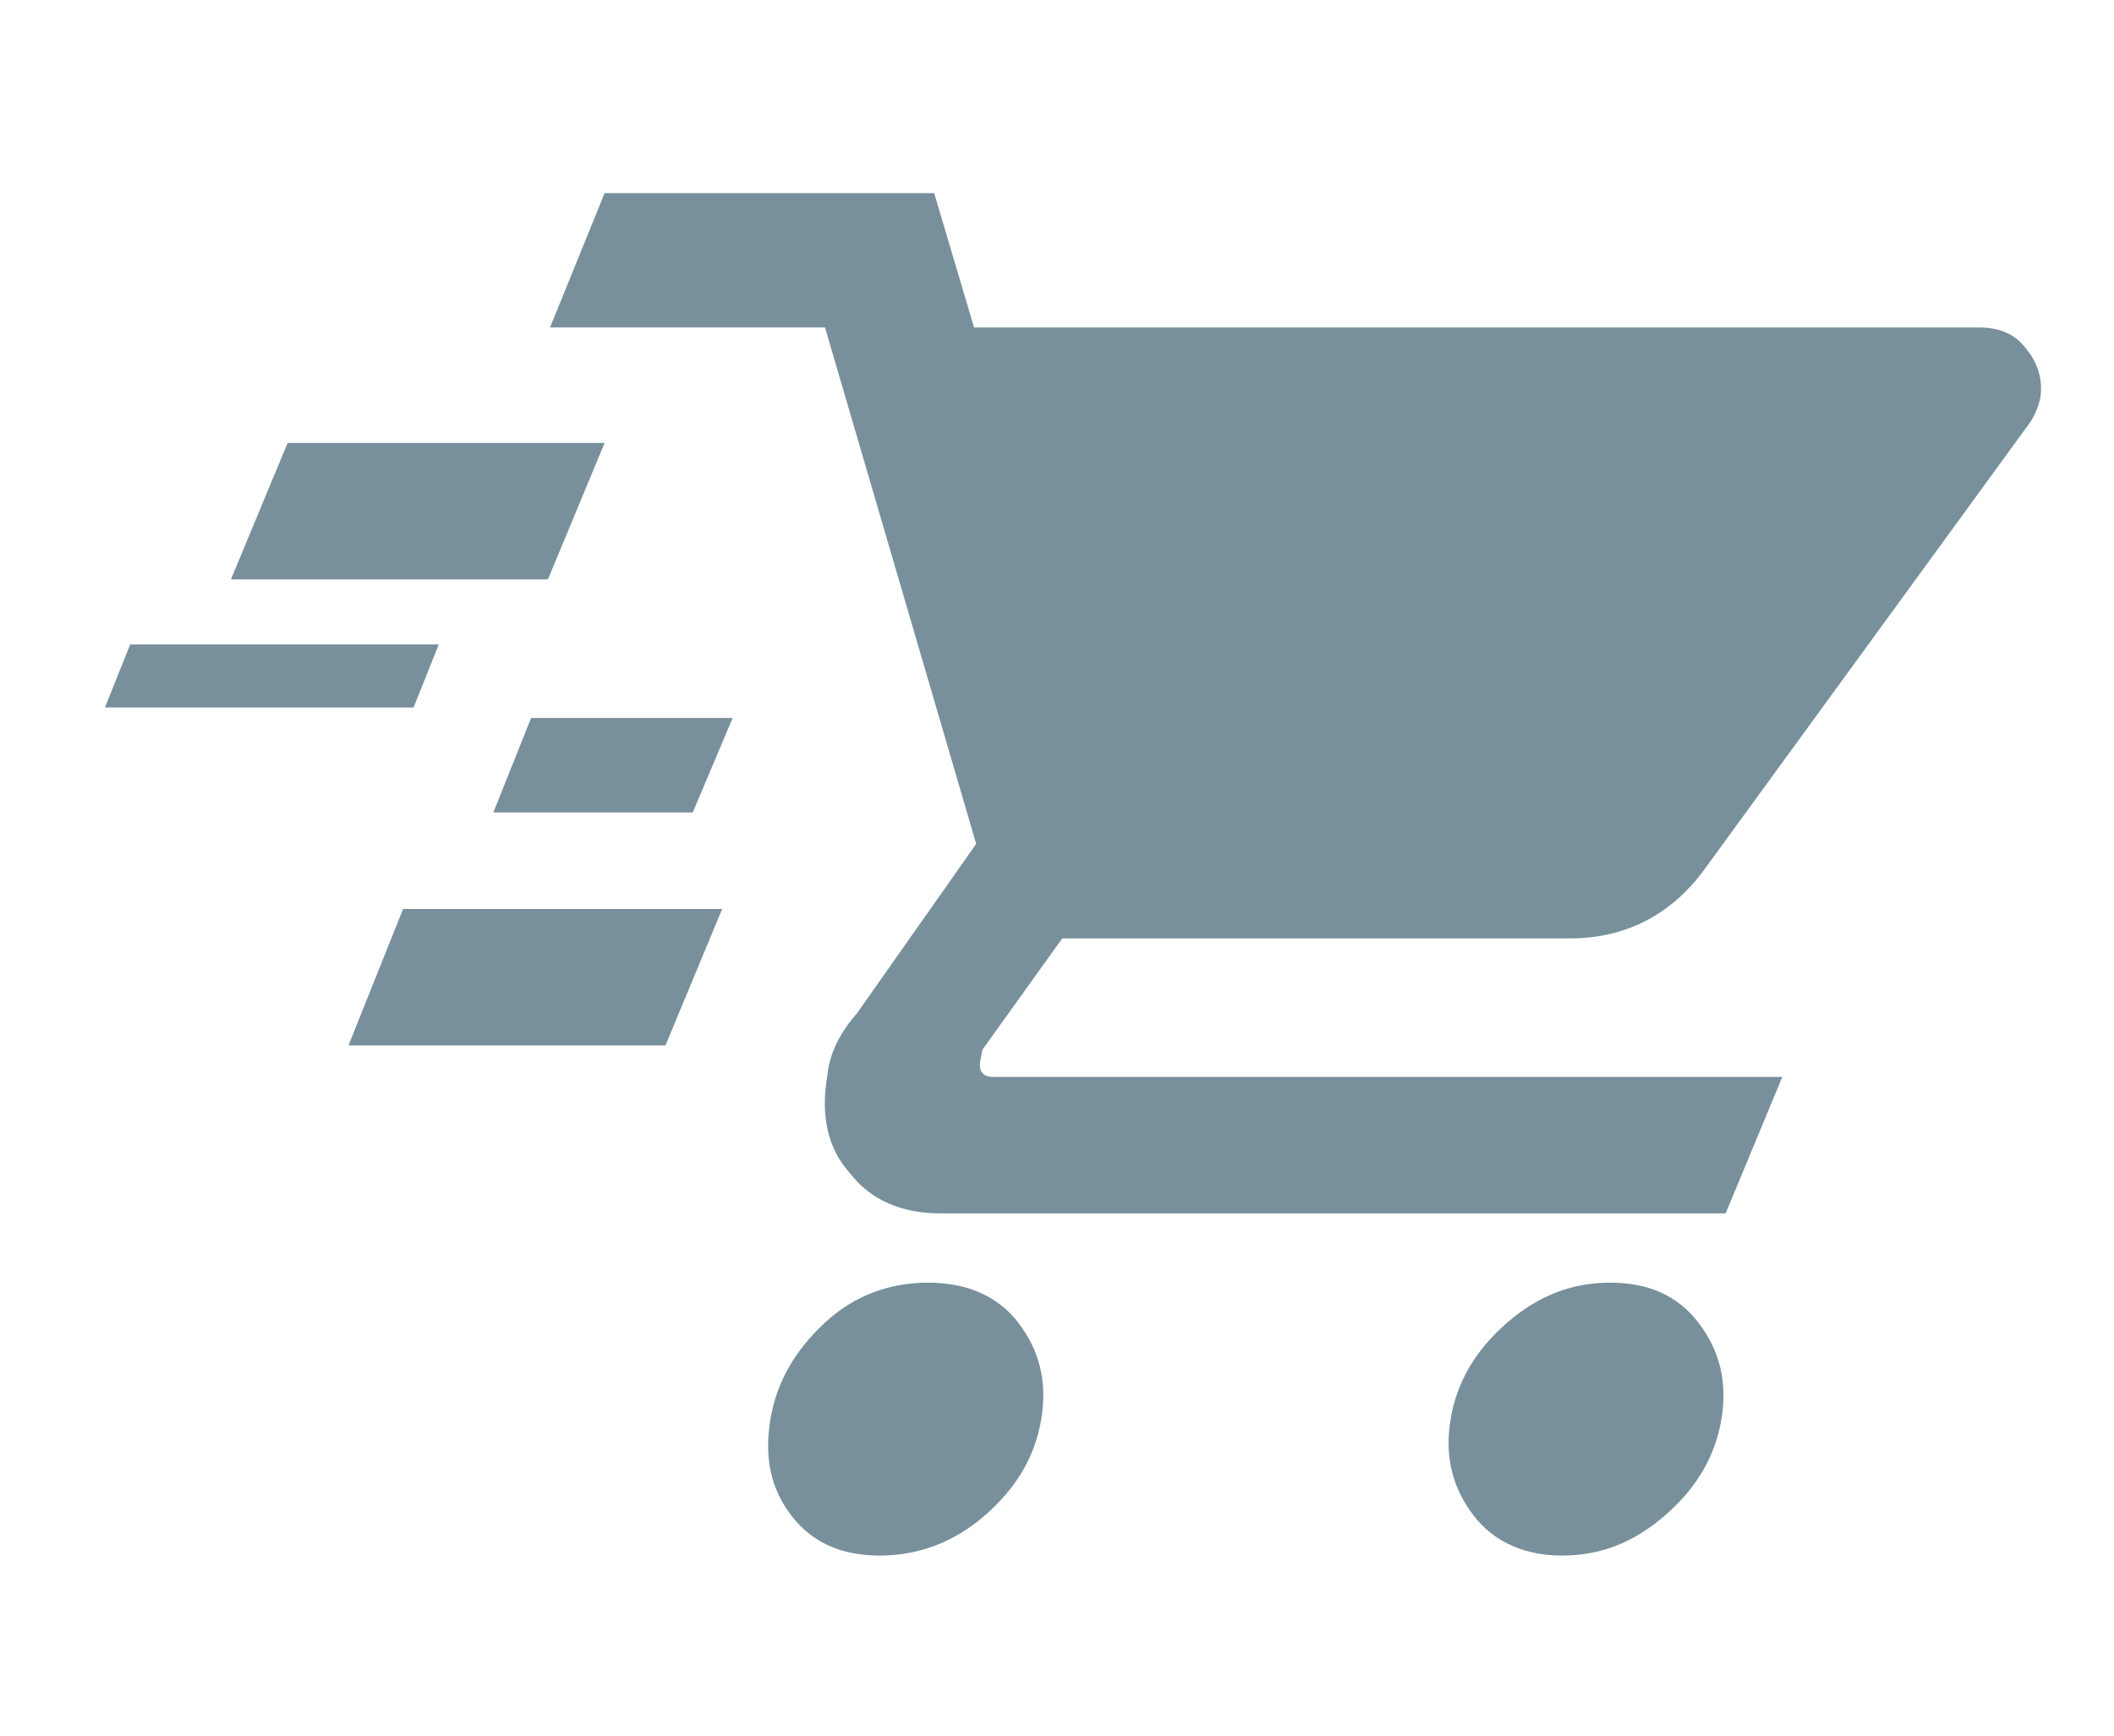
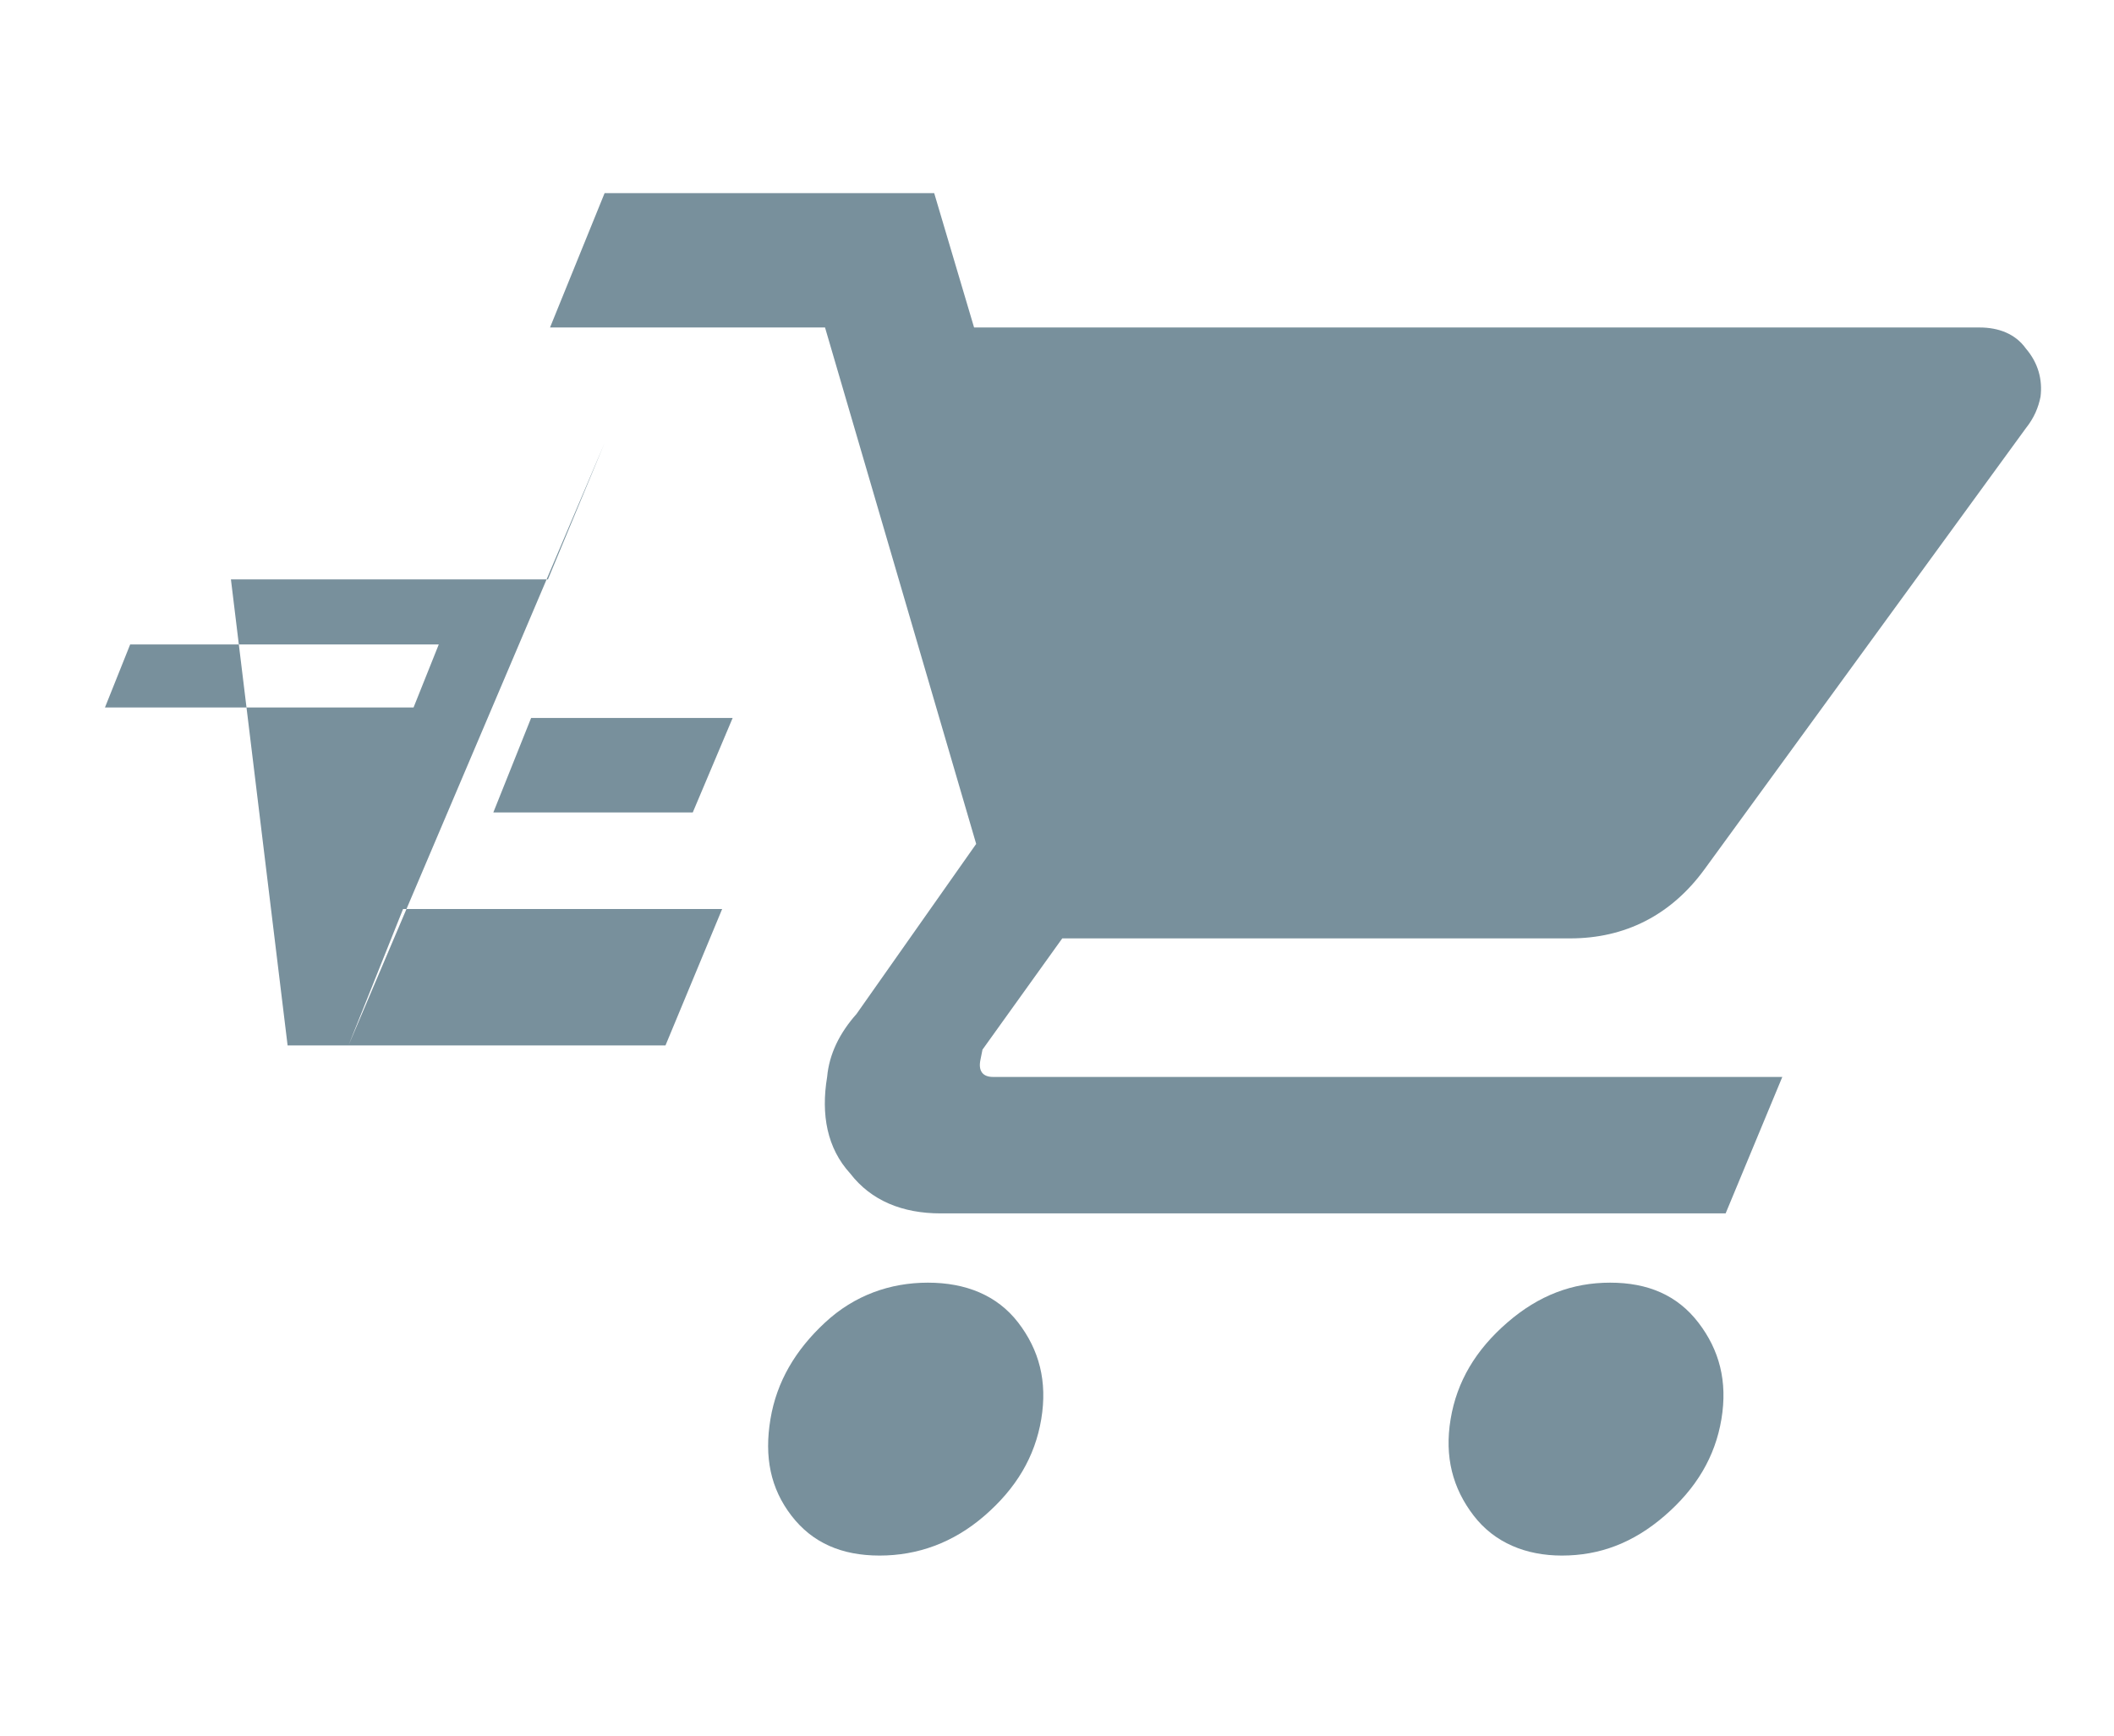
<svg xmlns="http://www.w3.org/2000/svg" fill="#78909c" version="1.1" id="Layer_1" x="0px" y="0px" viewBox="0 0 100.7 82.7" enable-background="new 0 0 100.7 82.7" xml:space="preserve">
  <g>
    <g id="XMLID_238_">
-       <path id="XMLID_239_" fill-rule="evenodd" clip-rule="evenodd" d="M44.2,61.1c-1.8,0-3.5,0.6-4.9,1.9c-1.4,1.3-2.3,2.8-2.6,4.6    c-0.3,1.8,0,3.3,1,4.6c1,1.3,2.4,1.9,4.2,1.9c1.8,0,3.5-0.6,5-1.9c1.5-1.3,2.4-2.8,2.7-4.6c0.3-1.8-0.1-3.3-1.1-4.6    C47.5,61.7,46,61.1,44.2,61.1z M76.7,61.1c-1.8,0-3.4,0.6-4.9,1.9c-1.5,1.3-2.4,2.8-2.7,4.6c-0.3,1.8,0.1,3.3,1.1,4.6    c1,1.3,2.5,1.9,4.2,1.9c1.8,0,3.4-0.6,4.9-1.9c1.5-1.3,2.4-2.8,2.7-4.6c0.3-1.8-0.1-3.3-1.1-4.6C79.9,61.7,78.5,61.1,76.7,61.1z     M96.5,16.6c-0.5-0.7-1.3-1-2.2-1H46.4l-1.9-6.4H28.8l-2.6,6.4h13.1l7.2,24.6l-5.7,8.1c-0.8,0.9-1.3,1.9-1.4,3    c-0.3,1.8,0,3.4,1.1,4.6c1,1.3,2.5,1.9,4.3,1.9h37.4l2.7-6.5H47.3c-0.5,0-0.7-0.3-0.6-0.8l0.1-0.5l3.8-5.3h24.2    c2.6,0,4.8-1.1,6.4-3.3l15.3-21c0.4-0.5,0.6-1,0.7-1.5C97.3,18.1,97.1,17.3,96.5,16.6z M16.6,49.8h15.1l2.7-6.5H19.2L16.6,49.8z     M28.8,21.1H13.7L11,27.6h15.1L28.8,21.1z M23.5,38.7H33l1.9-4.5h-9.6L23.5,38.7z M20.9,30.7H6.2l-1.2,3h14.7L20.9,30.7z" />
+       <path id="XMLID_239_" fill-rule="evenodd" clip-rule="evenodd" d="M44.2,61.1c-1.8,0-3.5,0.6-4.9,1.9c-1.4,1.3-2.3,2.8-2.6,4.6    c-0.3,1.8,0,3.3,1,4.6c1,1.3,2.4,1.9,4.2,1.9c1.8,0,3.5-0.6,5-1.9c1.5-1.3,2.4-2.8,2.7-4.6c0.3-1.8-0.1-3.3-1.1-4.6    C47.5,61.7,46,61.1,44.2,61.1z M76.7,61.1c-1.8,0-3.4,0.6-4.9,1.9c-1.5,1.3-2.4,2.8-2.7,4.6c-0.3,1.8,0.1,3.3,1.1,4.6    c1,1.3,2.5,1.9,4.2,1.9c1.8,0,3.4-0.6,4.9-1.9c1.5-1.3,2.4-2.8,2.7-4.6c0.3-1.8-0.1-3.3-1.1-4.6C79.9,61.7,78.5,61.1,76.7,61.1z     M96.5,16.6c-0.5-0.7-1.3-1-2.2-1H46.4l-1.9-6.4H28.8l-2.6,6.4h13.1l7.2,24.6l-5.7,8.1c-0.8,0.9-1.3,1.9-1.4,3    c-0.3,1.8,0,3.4,1.1,4.6c1,1.3,2.5,1.9,4.3,1.9h37.4l2.7-6.5H47.3c-0.5,0-0.7-0.3-0.6-0.8l0.1-0.5l3.8-5.3h24.2    c2.6,0,4.8-1.1,6.4-3.3l15.3-21c0.4-0.5,0.6-1,0.7-1.5C97.3,18.1,97.1,17.3,96.5,16.6z M16.6,49.8h15.1l2.7-6.5H19.2L16.6,49.8z     H13.7L11,27.6h15.1L28.8,21.1z M23.5,38.7H33l1.9-4.5h-9.6L23.5,38.7z M20.9,30.7H6.2l-1.2,3h14.7L20.9,30.7z" />
    </g>
  </g>
</svg>